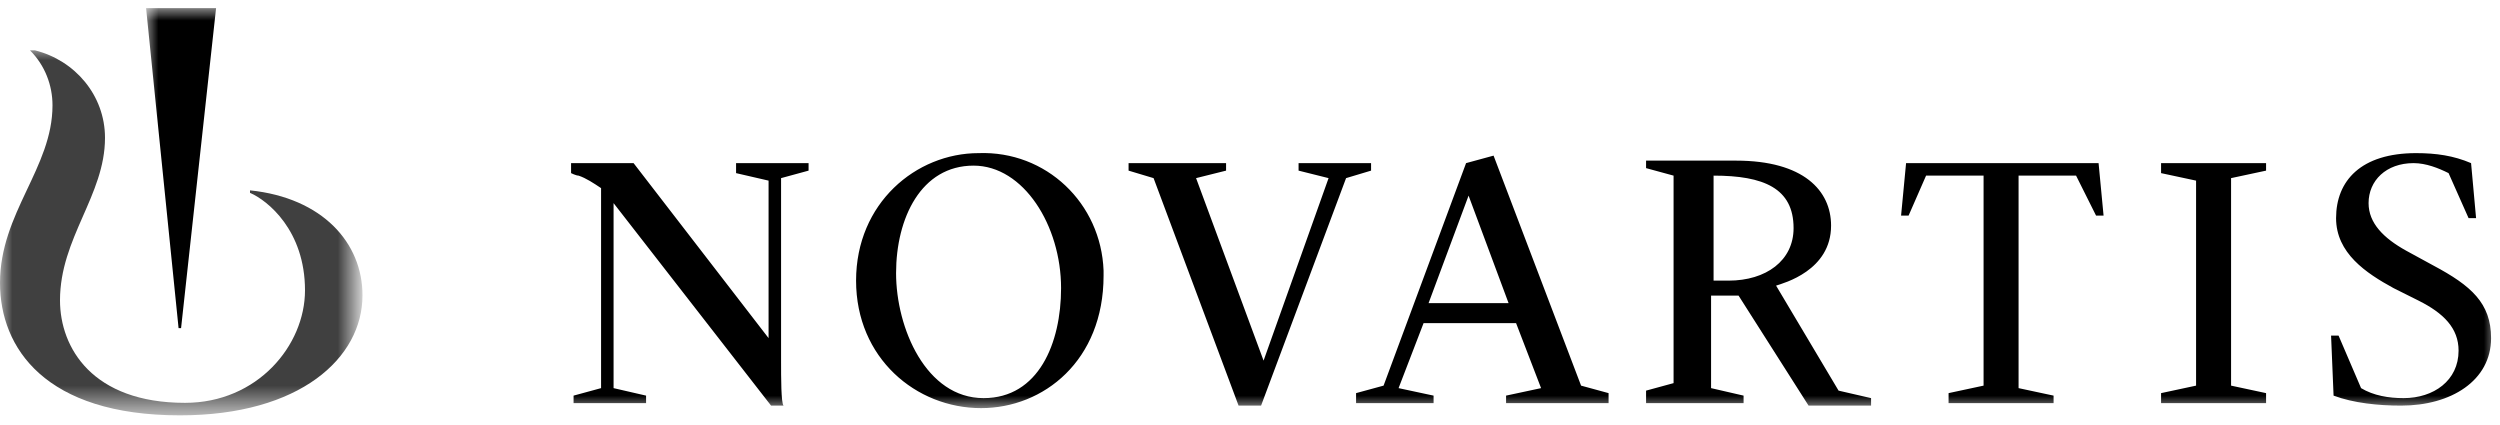
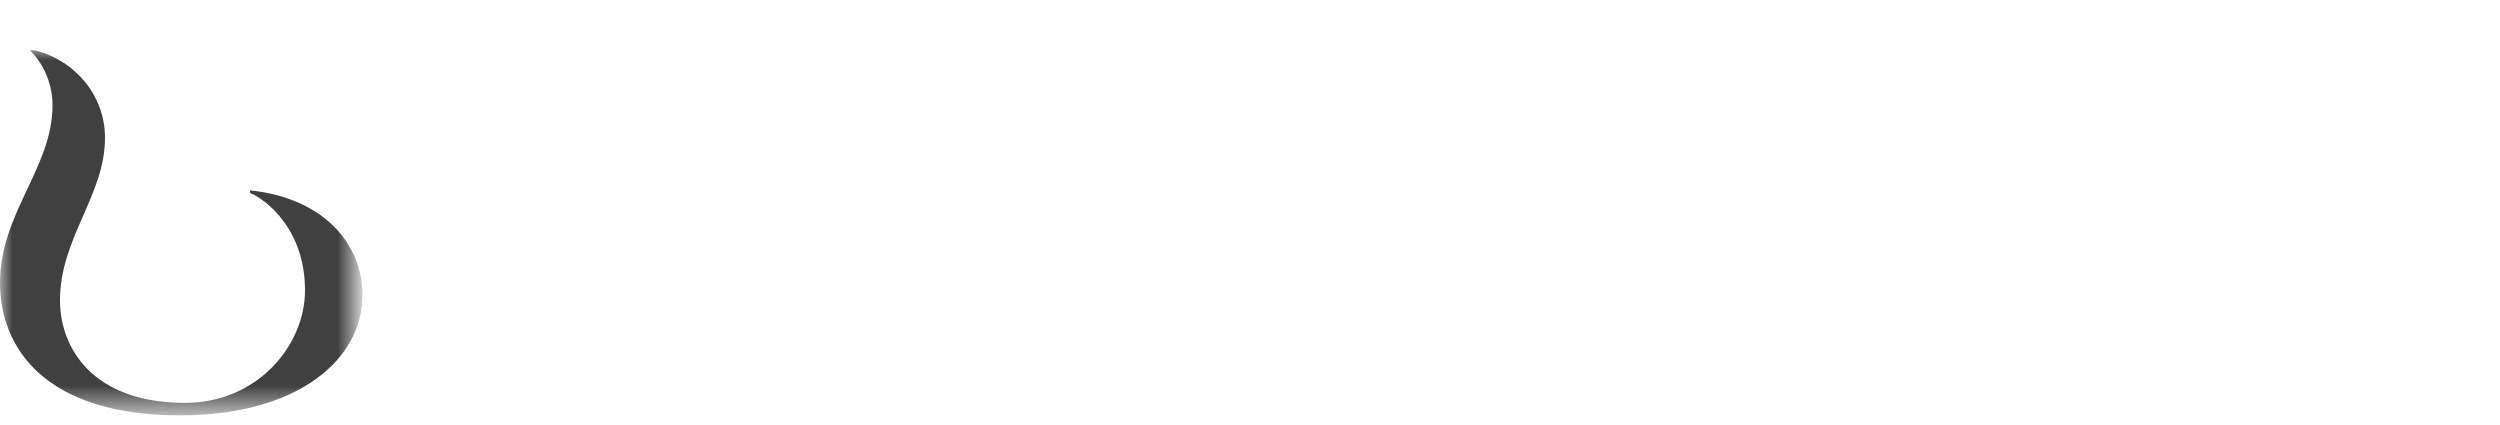
<svg xmlns="http://www.w3.org/2000/svg" version="1.1" id="Layer_1" x="0px" y="0px" viewBox="0 0 100 17" style="enable-background:new 0 0 100 17;" xml:space="preserve">
  <style type="text/css">
	.st0{filter:url(#Adobe_OpacityMaskFilter);}
	.st1{fill-rule:evenodd;clip-rule:evenodd;fill:#FFFFFF;}
	.st2{mask:url(#mask-2_1_);fill-rule:evenodd;clip-rule:evenodd;fill-opacity:0.75;}
	.st3{filter:url(#Adobe_OpacityMaskFilter_1_);}
	.st4{mask:url(#mask-4_1_);fill-rule:evenodd;clip-rule:evenodd;}
</style>
  <desc>Created with Sketch.</desc>
  <g id="Page-1">
    <g id="Desktop-HD-PR" transform="translate(-603, -208)">
      <g id="Group-7" transform="translate(603, 208)">
        <g id="Group-3" transform="translate(0, 1.814)">
          <g id="Clip-2">
				</g>
          <defs>
            <filter id="Adobe_OpacityMaskFilter" filterUnits="userSpaceOnUse" x="0" y="0.1" width="14.5" height="14.7">
              <feColorMatrix type="matrix" values="1 0 0 0 0  0 1 0 0 0  0 0 1 0 0  0 0 0 1 0" />
            </filter>
          </defs>
          <mask maskUnits="userSpaceOnUse" x="0" y="0.1" width="14.5" height="14.7" id="mask-2_1_">
            <g class="st0">
              <polygon id="path-1_1_" class="st1" points="0,0.1 14.5,0.1 14.5,14.9 0,14.9       " />
            </g>
          </mask>
          <path id="Fill-1" class="st2" d="M10,5.8l0,0.1c0.7,0.3,2.2,1.5,2.2,3.9c0,2.2-1.9,4.5-4.8,4.5c-3.7,0-5-2.2-5-4.1      c0-2.5,1.8-4.2,1.8-6.5c0-1.7-1.2-3.1-2.8-3.5L1.2,0.2c0.6,0.6,0.9,1.4,0.9,2.2C2.1,4.9,0,6.7,0,9.5c0,2.6,1.8,5.3,7.2,5.3      c4.8,0,7.3-2.3,7.3-4.8C14.5,7.9,12.9,6.1,10,5.8" />
        </g>
        <g id="Group-6" transform="translate(5.743, 0.125)">
          <g id="Clip-5">
				</g>
          <defs>
            <filter id="Adobe_OpacityMaskFilter_1_" filterUnits="userSpaceOnUse" x="0.1" y="0.2" width="94" height="16.1">
              <feColorMatrix type="matrix" values="1 0 0 0 0  0 1 0 0 0  0 0 1 0 0  0 0 0 1 0" />
            </filter>
          </defs>
          <mask maskUnits="userSpaceOnUse" x="0.1" y="0.2" width="94" height="16.1" id="mask-4_1_">
            <g class="st3">
              <polygon id="path-3_1_" class="st1" points="0.1,0.2 94.1,0.2 94.1,16.3 0.1,16.3       " />
            </g>
          </mask>
-           <path id="Fill-4" class="st4" d="M1.5,13L2.9,0.2H0.1L1.4,13H1.5z M73.6,6.9v8.4l-1.4,0.3V16h4.2v-0.3l-1.4-0.3V6.9h2.3l0.8,1.6      h0.3l-0.2-2.1h-7.7l-0.2,2.1h0.3l0.7-1.6L73.6,6.9z M65.3,11.3c0.3-0.1,2.2-0.6,2.2-2.4c0-1.4-1.1-2.6-3.8-2.6      c-1.7,0-3.4,0-3.6,0v0.3l1.1,0.3v8.3l-1.1,0.3V16H64v-0.3l-1.3-0.3v-3.7h1.1l2.8,4.4h2.5v-0.3l-1.3-0.3L65.3,11.3z M51.4,12h3.2      L53,7.7L51.4,12z M48.5,15.6l1.1-0.3l3.3-8.9L54,6.1l3.5,9.2l1.1,0.3V16h-4.1v-0.3l1.4-0.3l-1-2.6h-3.7l-1,2.6l1.4,0.3V16h-3.1      V15.6z M87.5,13.3h0.3l0.9,2.1c0.5,0.3,1.1,0.4,1.7,0.4c1.2,0,2.2-0.7,2.2-1.9c0-0.9-0.6-1.5-1.6-2l-1-0.5      c-1.1-0.6-2.3-1.4-2.3-2.8c0-1.5,1-2.6,3.2-2.6c0.8,0,1.5,0.1,2.2,0.4l0.2,2.2h-0.3l-0.8-1.8c-0.4-0.2-0.9-0.4-1.4-0.4      c-1.1,0-1.8,0.7-1.8,1.6c0,0.8,0.6,1.4,1.5,1.9l1.1,0.6c1.5,0.8,2.3,1.5,2.3,2.9c0,1.7-1.6,2.7-3.6,2.7c-0.9,0-1.9-0.1-2.7-0.4      L87.5,13.3z M80.7,15.6l1.4-0.3V7.1l-1.4-0.3V6.4h4.2v0.3l-1.4,0.3v8.3l1.4,0.3V16h-4.2V15.6z M63.4,11.1h-0.6V6.9      c2,0,3.2,0.5,3.2,2.1C66,10.3,64.9,11.1,63.4,11.1L63.4,11.1z M40.4,7l-1-0.3V6.4h3.9v0.3L42.1,7l2.7,7.3L47.4,7l-1.2-0.3V6.4      h2.9v0.3l-1,0.3l-3.4,9.1h-0.9L40.4,7z M36.7,11.4c0-2.5-1.5-4.9-3.5-4.9c-2.1,0-3.1,2.1-3.1,4.3c0,2.2,1.2,5,3.5,5      C35.8,15.8,36.7,13.6,36.7,11.4L36.7,11.4z M38.4,10.9c0,3.4-2.4,5.3-4.9,5.3c-2.6,0-5-2-5-5.1c0-3.1,2.4-5.1,4.9-5.1      c2.7-0.1,4.9,2,5,4.7C38.4,10.8,38.4,10.9,38.4,10.9L38.4,10.9z M25.1,16.1L18.8,8v7.4l1.3,0.3V16h-2.9v-0.3l1.1-0.3v-8      c-0.3-0.2-0.6-0.4-0.9-0.5c-0.1,0-0.3-0.1-0.3-0.1V6.4h2.5l5.4,7V7.1l-1.3-0.3V6.4h2.9v0.3l-1.1,0.3v7.3c0,0.7,0,1.7,0.1,1.8      L25.1,16.1z" />
        </g>
      </g>
    </g>
  </g>
</svg>